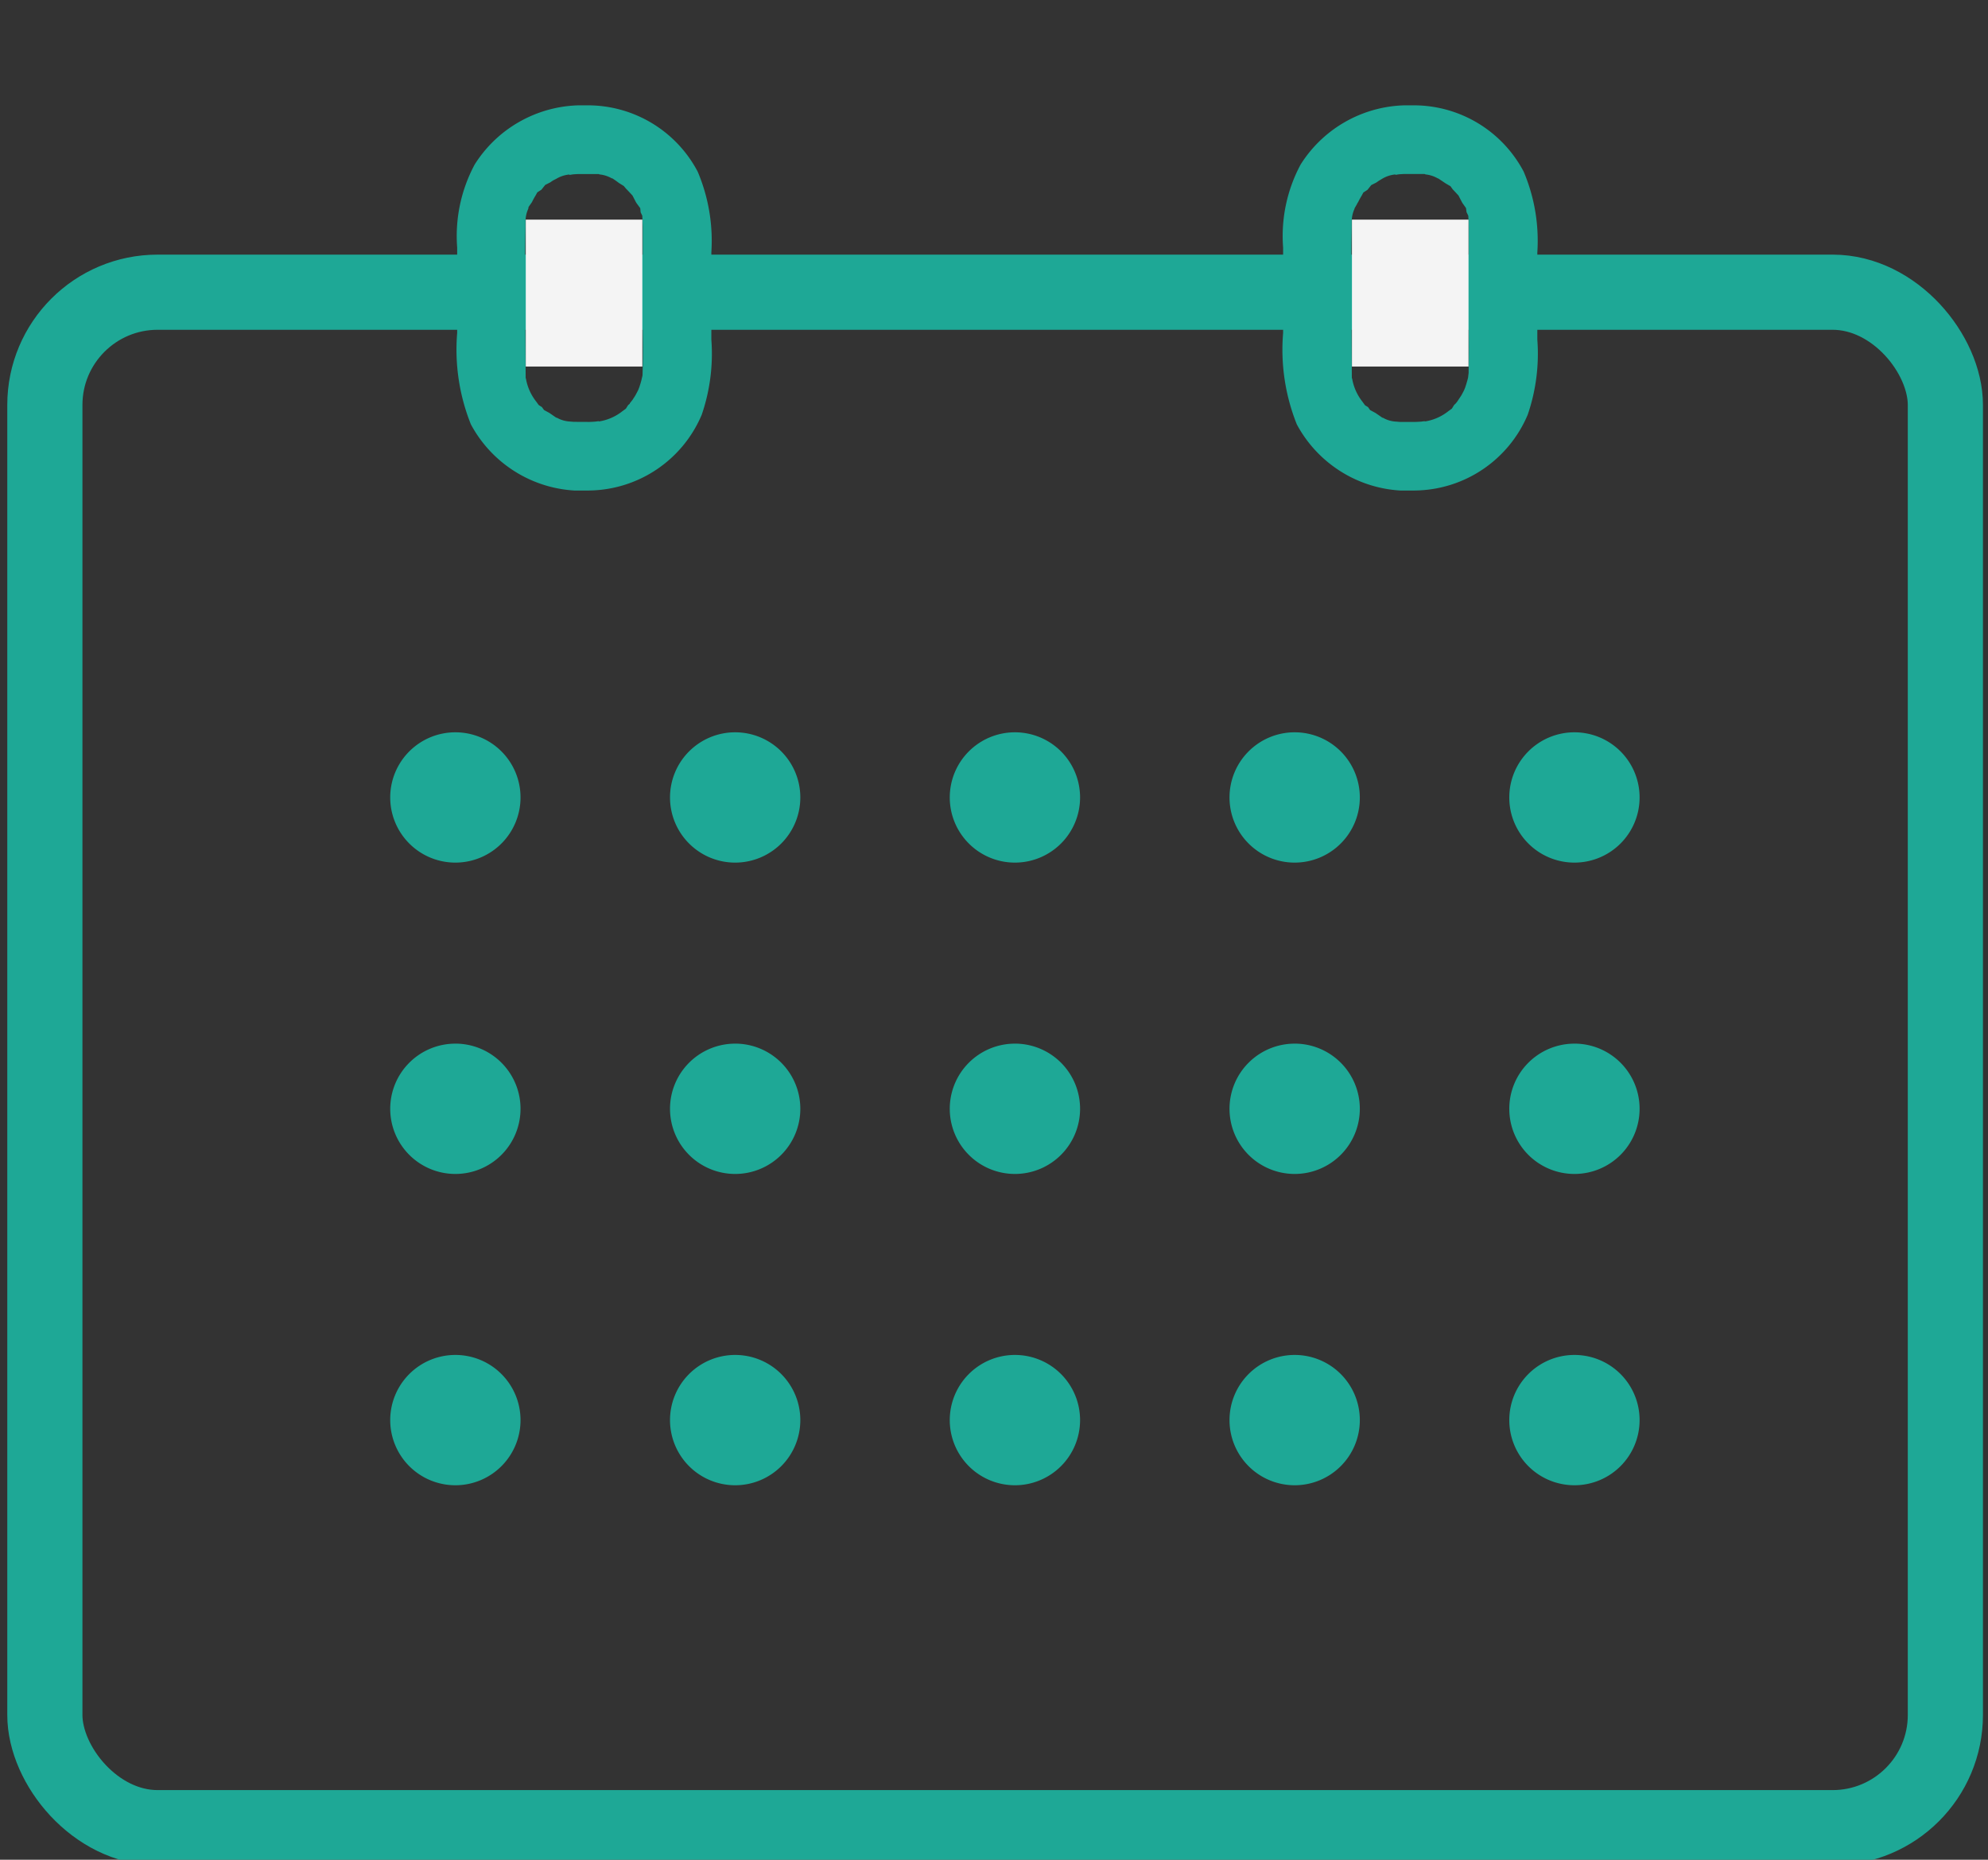
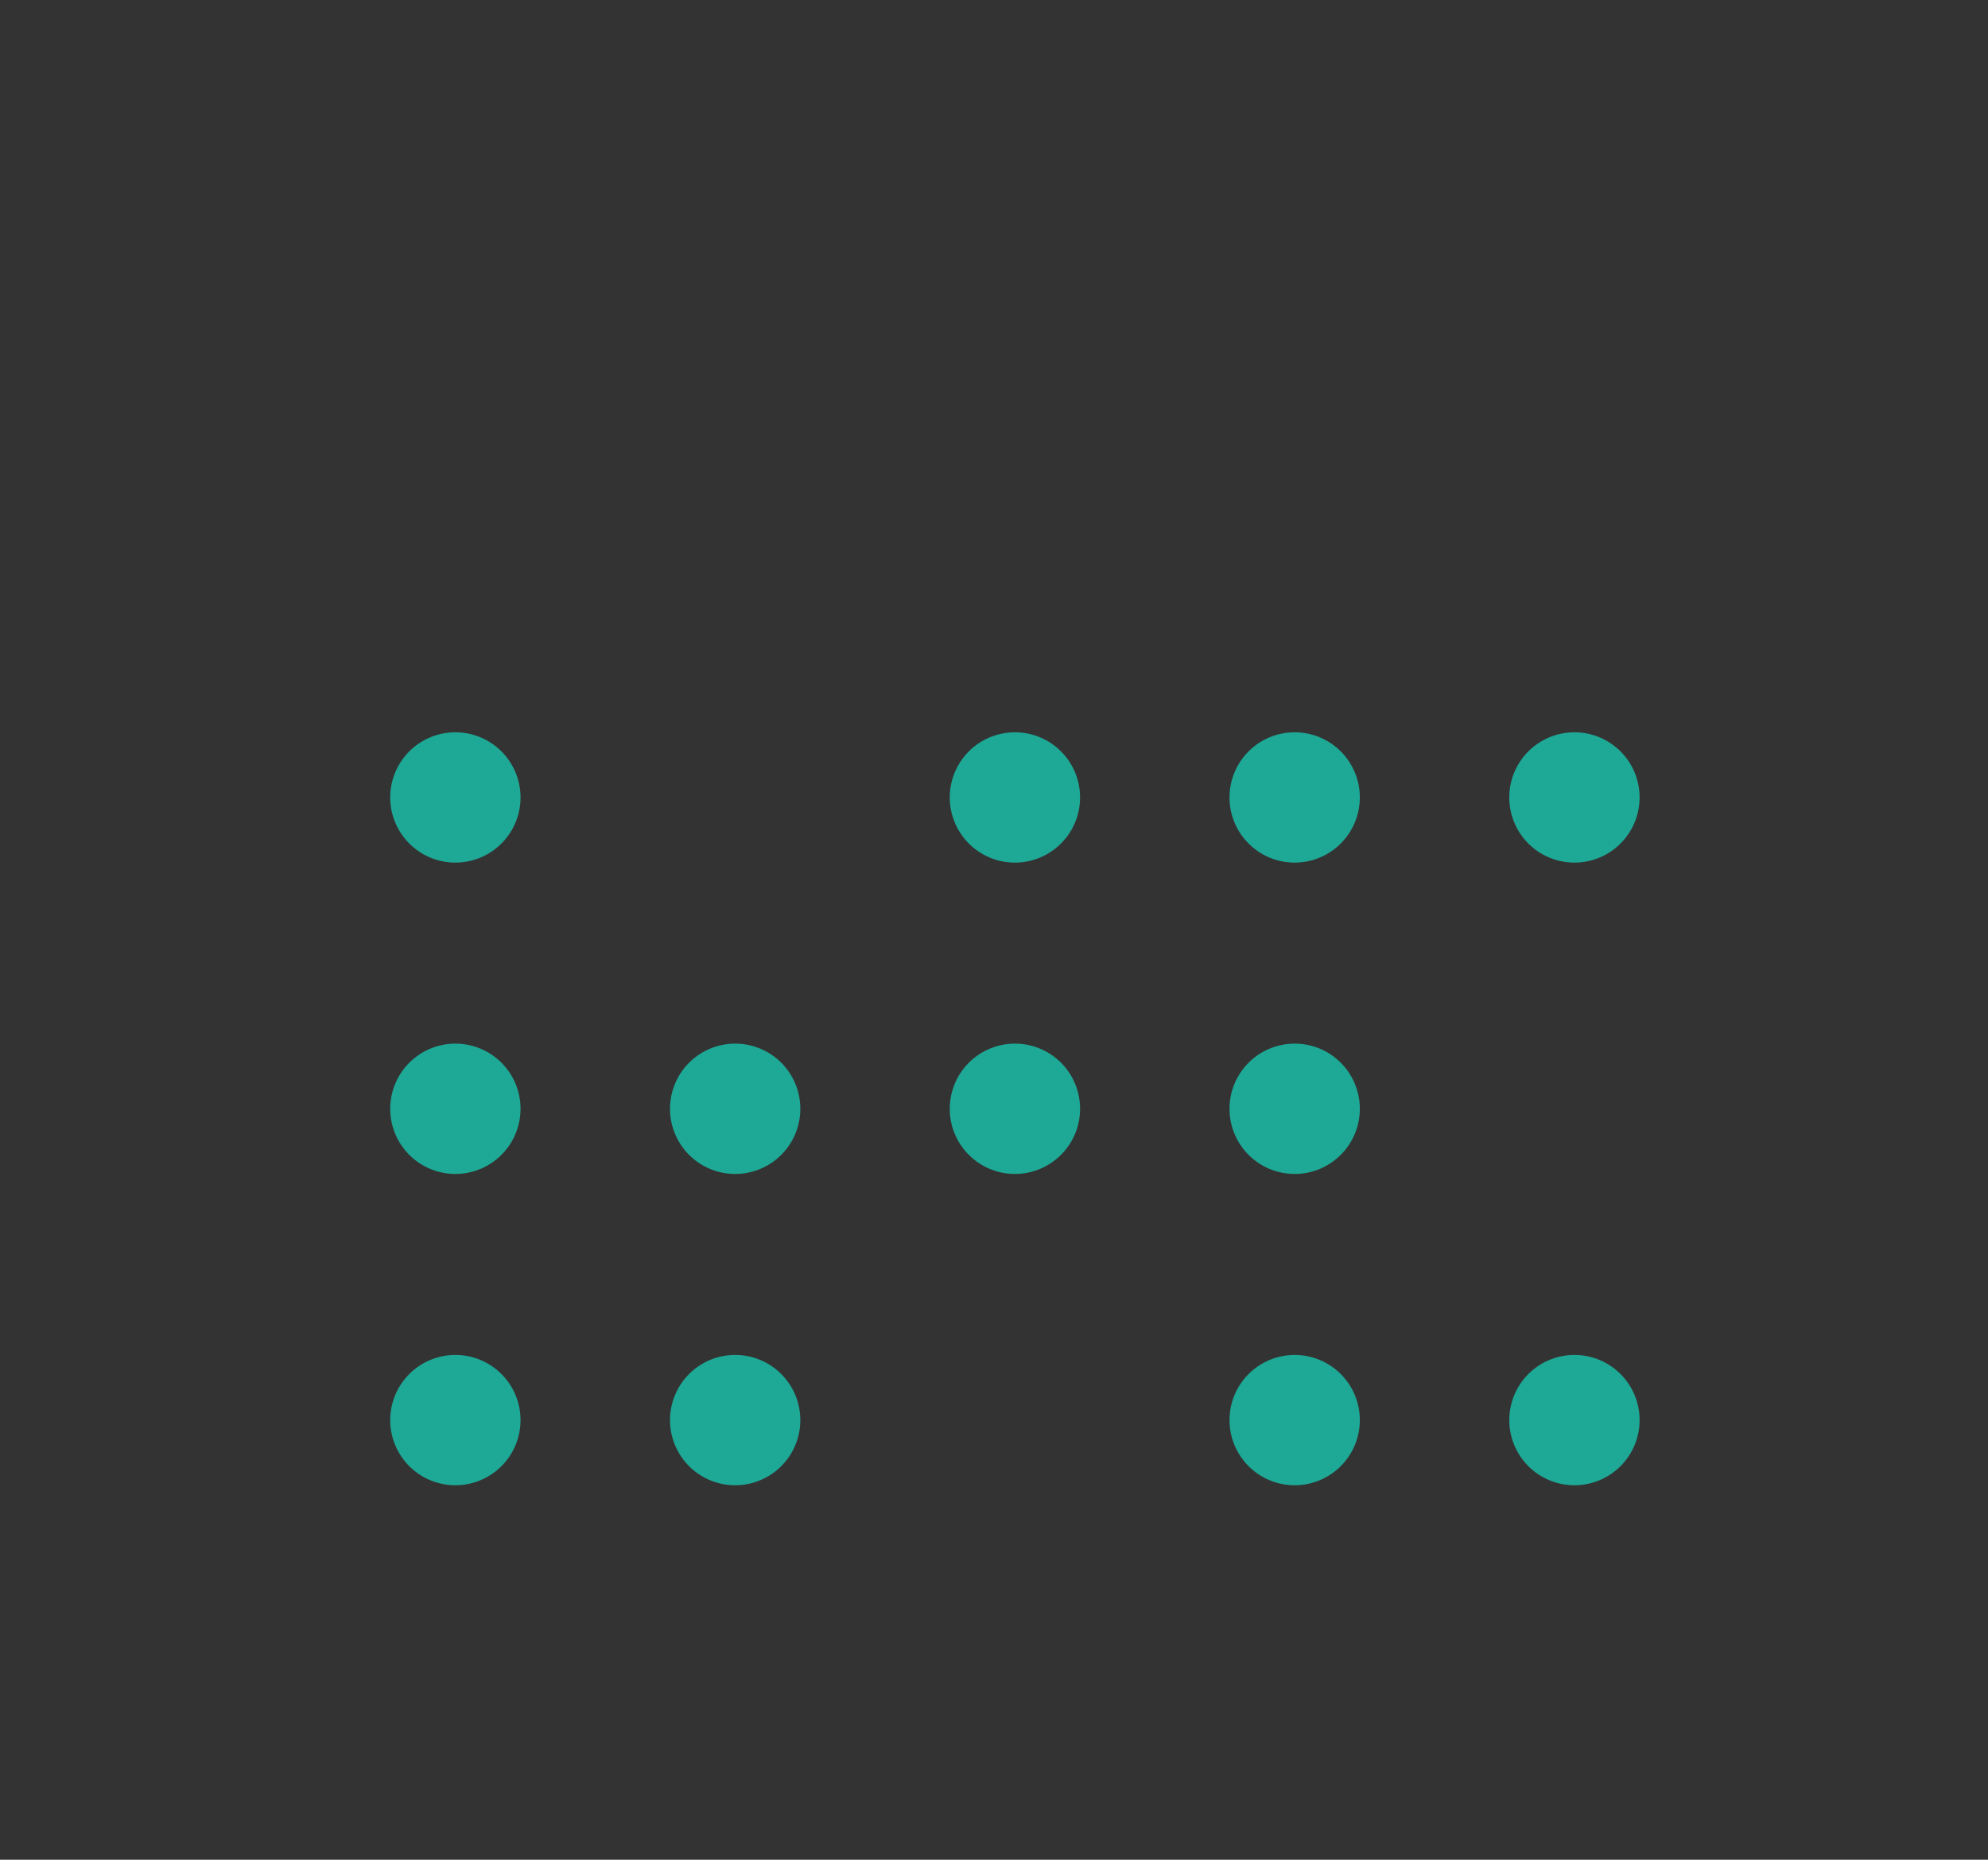
<svg xmlns="http://www.w3.org/2000/svg" width="92.574" height="86.599">
  <rect width="100%" height="100%" fill="#333333" stroke="none" />
  <defs>
    <clipPath id="a">
      <path data-name="Rectangle 6610" fill="none" d="M0 0h92.574v86.599H0z" />
    </clipPath>
    <clipPath id="b">
-       <path data-name="Rectangle 6615" fill="none" d="M0 0h58.814v17.937H0z" />
-     </clipPath>
+       </clipPath>
  </defs>
  <g data-name="Group 377" clip-path="url(#a)">
    <path data-name="Path 333" d="M21.206 34.1a3.034 3.034 0 103.033 3.033 3.034 3.034 0 00-3.033-3.033" fill="#1ea896" />
-     <path data-name="Path 334" d="M34.235 34.1a3.034 3.034 0 103.033 3.033 3.033 3.033 0 00-3.033-3.033" fill="#1ea896" />
    <path data-name="Path 335" d="M47.262 34.1a3.034 3.034 0 103.033 3.033 3.033 3.033 0 00-3.033-3.033" fill="#1ea896" />
    <path data-name="Path 336" d="M60.289 34.1a3.034 3.034 0 103.033 3.033 3.033 3.033 0 00-3.033-3.033" fill="#1ea896" />
    <path data-name="Path 337" d="M73.317 34.1a3.034 3.034 0 103.033 3.033 3.033 3.033 0 00-3.033-3.033" fill="#1ea896" />
    <path data-name="Path 338" d="M21.206 48.598a3.034 3.034 0 103.033 3.032 3.034 3.034 0 00-3.033-3.033" fill="#1ea896" />
    <path data-name="Path 339" d="M34.235 48.598a3.034 3.034 0 103.033 3.032 3.033 3.033 0 00-3.033-3.033" fill="#1ea896" />
    <path data-name="Path 340" d="M47.262 48.598a3.034 3.034 0 103.033 3.032 3.033 3.033 0 00-3.033-3.033" fill="#1ea896" />
    <path data-name="Path 341" d="M60.289 48.598a3.034 3.034 0 103.033 3.032 3.033 3.033 0 00-3.033-3.033" fill="#1ea896" />
-     <path data-name="Path 342" d="M73.317 48.598a3.034 3.034 0 103.033 3.032 3.033 3.033 0 00-3.033-3.033" fill="#1ea896" />
    <path data-name="Path 343" d="M21.206 63.094a3.034 3.034 0 103.033 3.034 3.034 3.034 0 00-3.033-3.034" fill="#1ea896" />
    <path data-name="Path 344" d="M34.235 63.094a3.034 3.034 0 103.033 3.034 3.033 3.033 0 00-3.033-3.034" fill="#1ea896" />
-     <path data-name="Path 345" d="M47.262 63.094a3.034 3.034 0 103.033 3.034 3.033 3.033 0 00-3.033-3.034" fill="#1ea896" />
    <path data-name="Path 346" d="M60.289 63.094a3.034 3.034 0 103.033 3.034 3.033 3.033 0 00-3.033-3.034" fill="#1ea896" />
    <path data-name="Path 347" d="M73.317 63.094a3.034 3.034 0 103.033 3.034 3.033 3.033 0 00-3.033-3.034" fill="#1ea896" />
    <g data-name="Rectangle 6617" transform="translate(.339 11.857)" fill="none" stroke="#1ea896" stroke-width="3.5">
      <rect width="92" height="75" rx="7" stroke="none" />
-       <rect x="1.75" y="1.75" width="88.5" height="71.5" rx="5.25" />
    </g>
    <g data-name="Group 385" transform="translate(17.031 4.905)" clip-path="url(#b)">
      <path data-name="Path 351" d="M10.401 17.937a5.86 5.86 0 01-5.505-3.083 9.356 9.356 0 01-.638-4.254V6.626a7.052 7.052 0 01.813-3.867A5.9 5.9 0 0110.227 0h.121a5.78 5.78 0 015.11 3.088 8.255 8.255 0 01.636 3.761v4.061a8.757 8.757 0 01-.449 3.5 5.77 5.77 0 01-5.243 3.526m.014-3.194c.067 0 .27-.014.27-.014l.166-.022v.015a2.319 2.319 0 001.1-.478l.162-.118.106-.168.076-.062v-.019l.131-.167c.063-.1.1-.151.133-.209s.129-.244.129-.244l.054-.141c.045-.139.073-.23.095-.32l.051-.219.009-.324c.012-.539.009-1.1 0-1.662V5.659l-.019-.517-.078-.161-.018-.191-.183-.25c-.018-.029-.178-.34-.178-.34s-.226-.247-.3-.317l-.104-.125-.228-.143-.157-.115-.148-.1h-.027a1.426 1.426 0 00-.563-.182l-.051-.018h-.946c-.037 0-.244.014-.244.014l-.164.026-.005-.019a1.435 1.435 0 00-.611.2l-.156.079-.131.09-.229.116-.177.222-.192.125-.075.137a3.354 3.354 0 00-.174.317l-.158.226-.012.081a1.43 1.43 0 00-.13.61v.262c-.027 1.194-.017 2.422-.009 3.646 0 .6.016 3.361.016 3.361l.014.038a2.378 2.378 0 00.476 1.062l.119.164.147.093.1.138.248.135.316.218.036.007a1.386 1.386 0 00.613.176l.182.015h.11z" fill="#1ea896" />
      <path data-name="Path 352" d="M48.862 17.937a5.86 5.86 0 01-5.506-3.083 9.36 9.36 0 01-.637-4.254V6.626a7.052 7.052 0 01.813-3.866A5.9 5.9 0 0148.689 0h.121a5.782 5.782 0 015.111 3.087 8.255 8.255 0 01.636 3.761v4.062a8.757 8.757 0 01-.449 3.5 5.772 5.772 0 01-5.244 3.526m.014-3.194c.068 0 .271-.014.271-.014l.167-.022v.015a2.323 2.323 0 001.093-.476l.168-.122.11-.177.057-.049.082-.1.188-.284c.036-.061.067-.123.1-.185l.036-.071.052-.13c.042-.13.073-.229.1-.331l.03-.115.026-.224v-.159c.013-.584.01-1.145.005-1.707V5.66l-.02-.517-.082-.17-.026-.191-.167-.235c-.019-.03-.183-.349-.183-.349s-.217-.234-.271-.29l-.1-.141-.225-.131-.342-.229-.029-.007a1.427 1.427 0 00-.562-.182l-.05-.021h-.946c-.036 0-.244.014-.244.014l-.164.026-.005-.019a1.454 1.454 0 00-.612.2l-.154.092-.131.09-.225.113-.178.222-.192.125-.073.137a3.426 3.426 0 00-.172.314l-.029.039-.031.067-.105.178v.022a1.418 1.418 0 00-.131.618v.235c-.026 1.217-.017 2.443-.009 3.667 0 .6.014 3.355.014 3.355l.017.045a2.379 2.379 0 00.475 1.061l.121.167.142.088.095.136.255.138.316.218.035.007a1.366 1.366 0 00.613.176l.183.015h.11z" fill="#1ea896" />
      <path data-name="Rectangle 6616" fill="#f4f4f4" d="M7.452 5.323h5.429v6.84H7.452z" />
      <path data-name="Rectangle 6618" fill="#f4f4f4" d="M45.924 5.323h5.429v6.84h-5.429z" />
    </g>
  </g>
</svg>